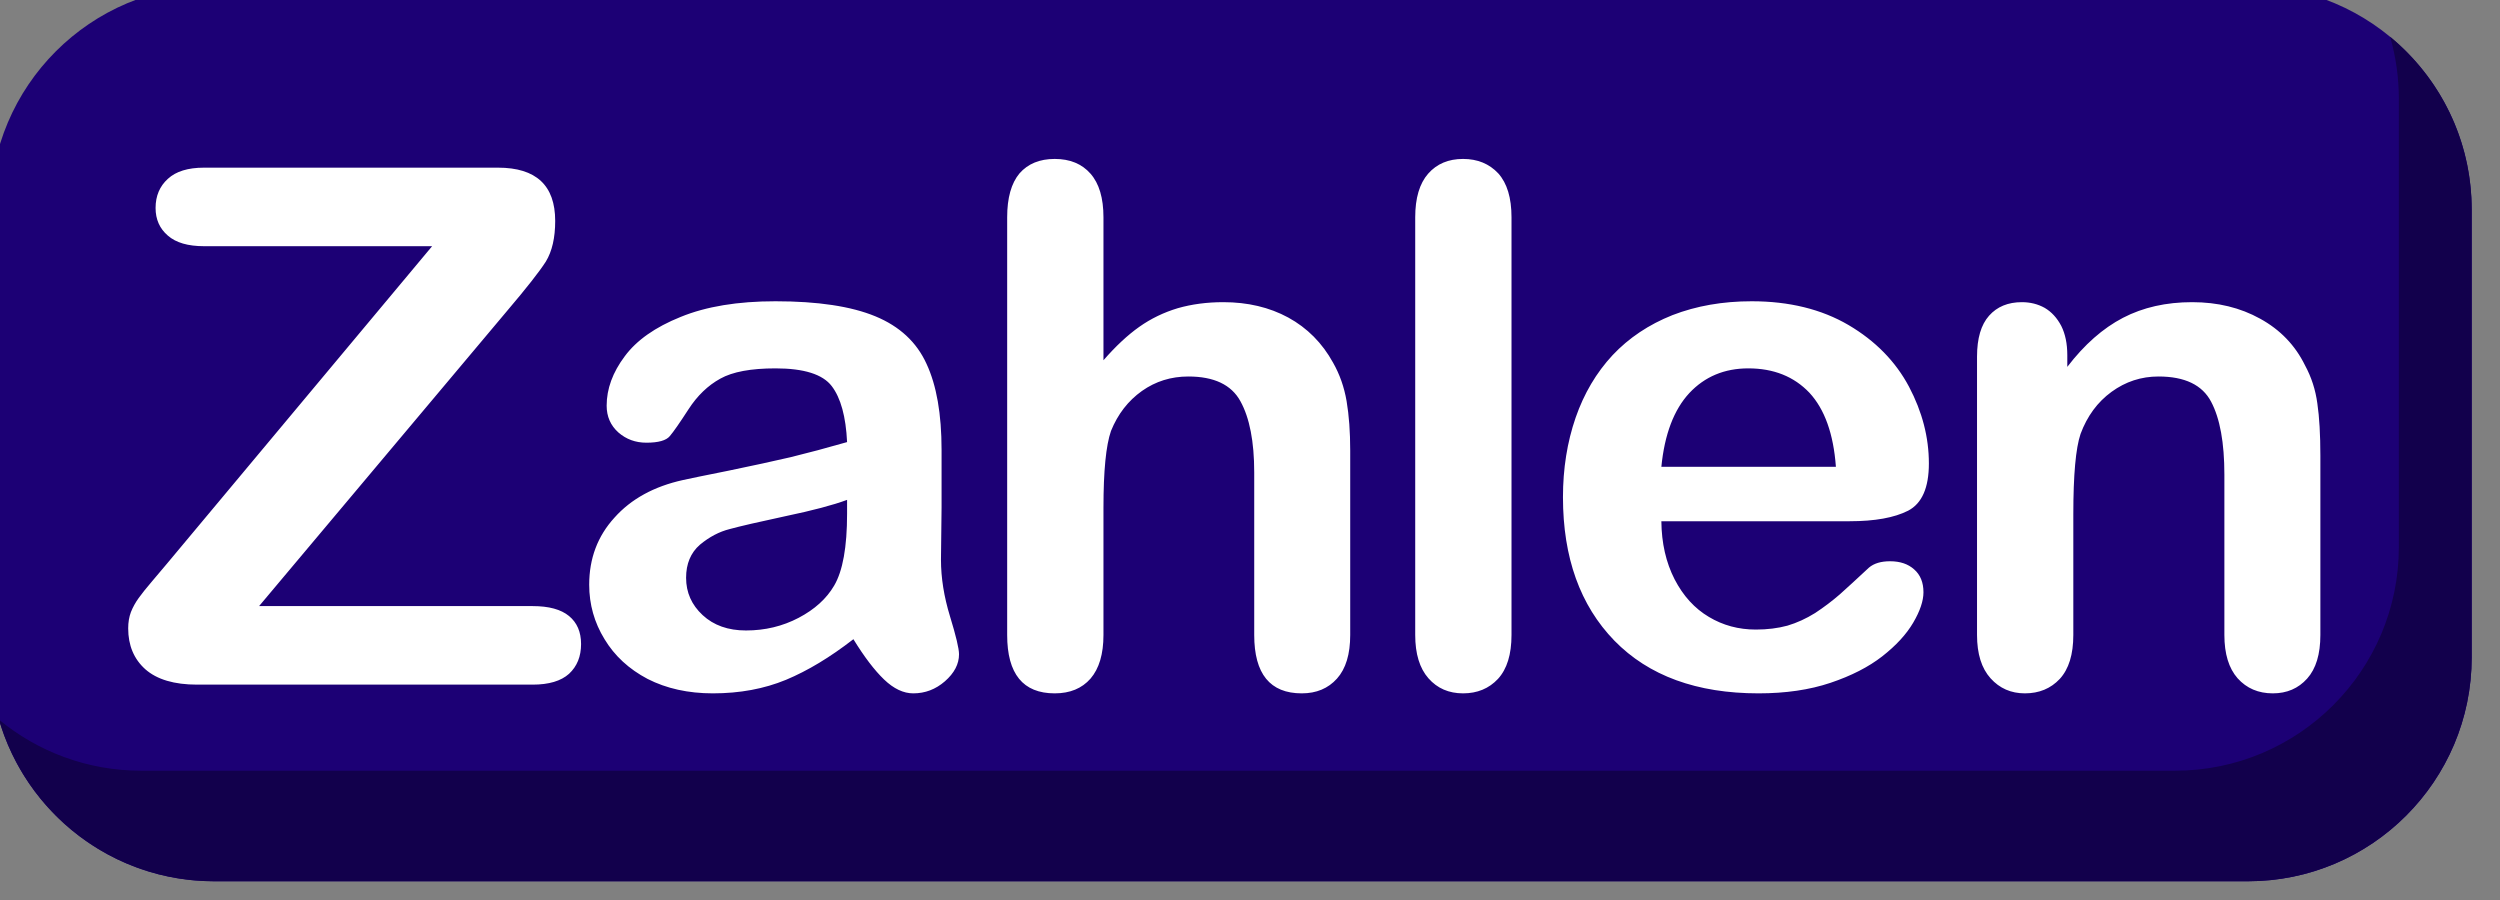
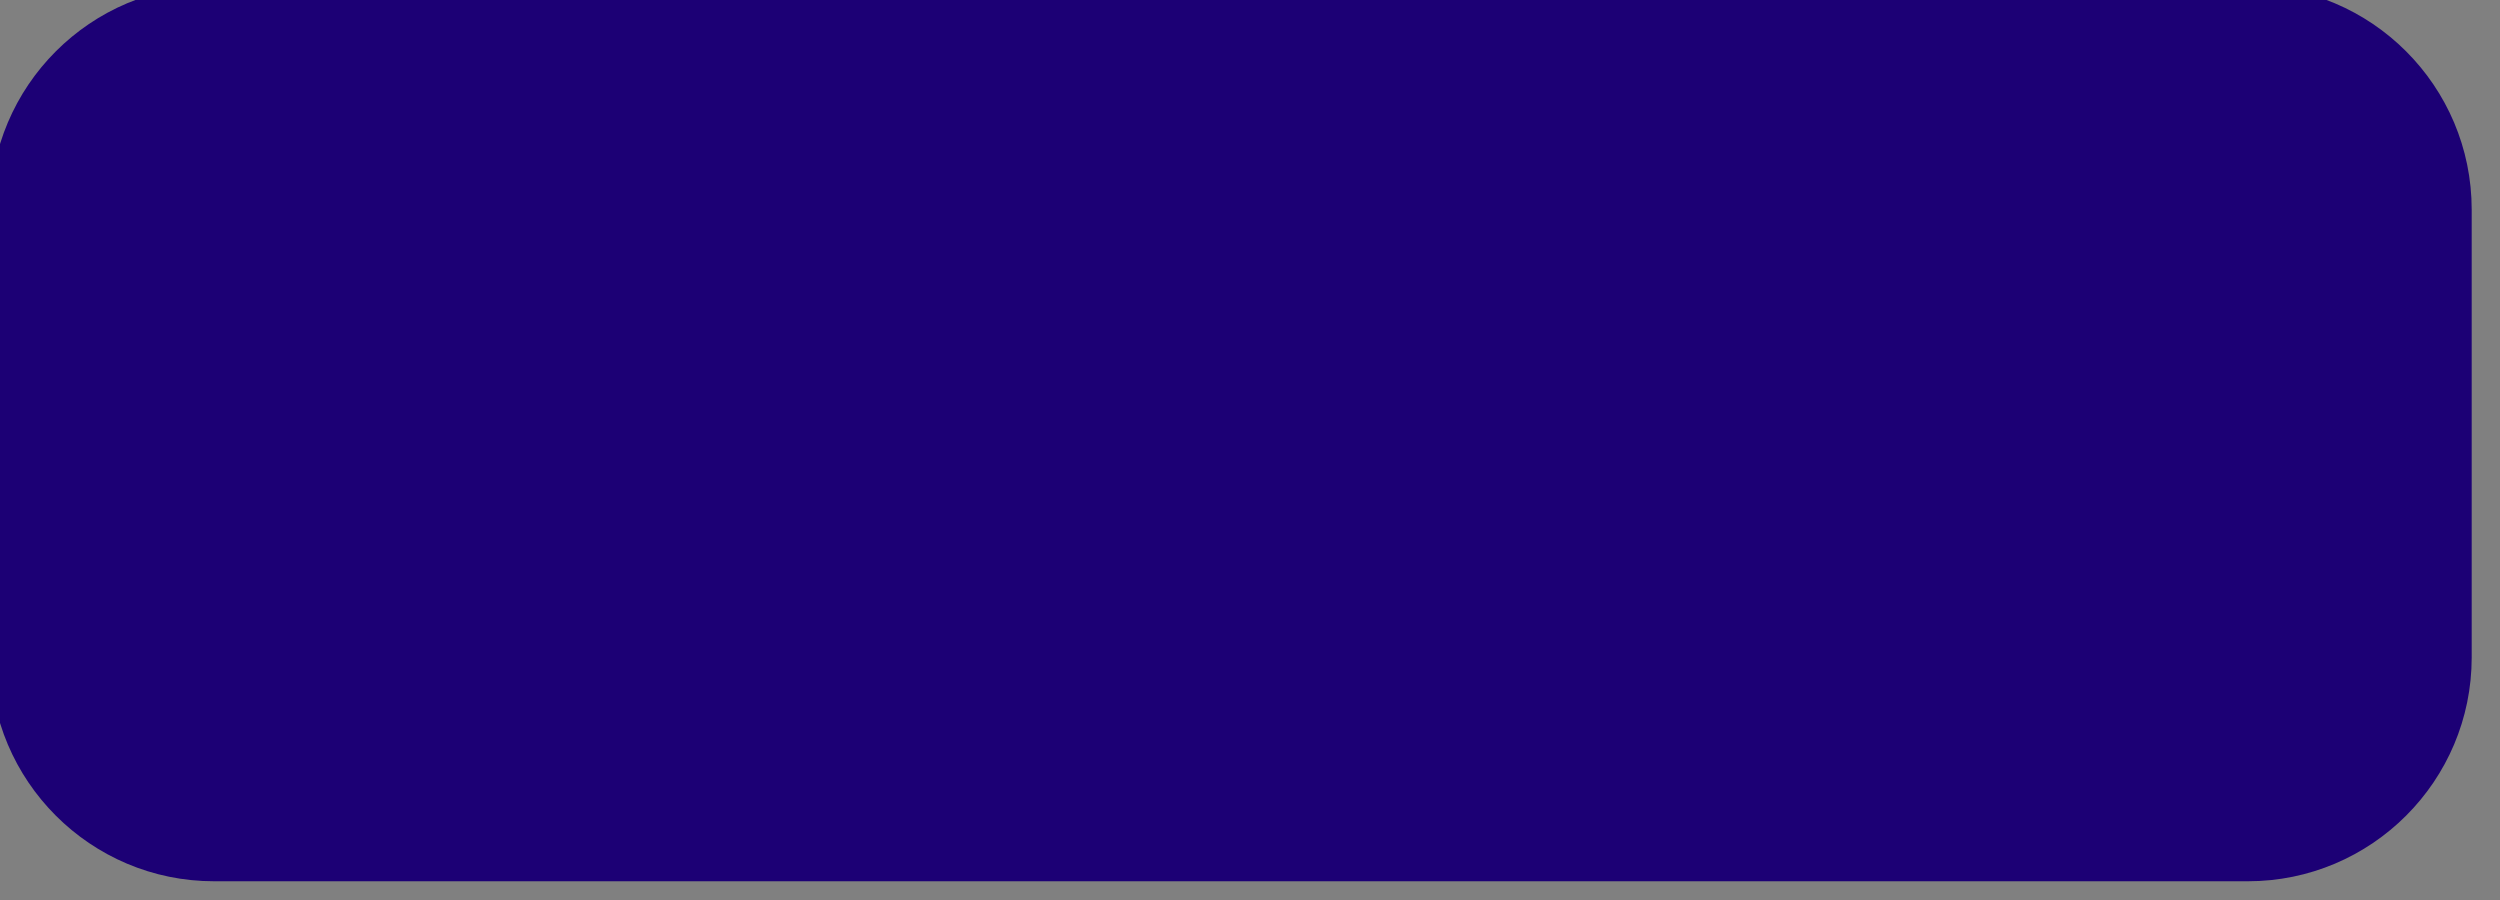
<svg xmlns="http://www.w3.org/2000/svg" width="100%" height="100%" viewBox="0 0 150 54" version="1.1" style="fill-rule:evenodd;clip-rule:evenodd;stroke-linejoin:round;stroke-miterlimit:2;">
  <rect x="0" y="0" width="150" height="54" fill="#808080" stroke="none" />
  <defs />
  <g transform="matrix(1,0,0,1,-1474.91,-2564.52)">
    <g transform="matrix(0.46,0,0,0.46,812.968,1596.44)">
      <path d="M1761.4,2131.87C1761.4,2115.75 1748.32,2102.66 1732.2,2102.66L1466.93,2102.66C1450.81,2102.66 1437.73,2115.75 1437.73,2131.87L1437.73,2190.27C1437.73,2206.38 1450.81,2219.47 1466.93,2219.47L1732.2,2219.47C1748.32,2219.47 1761.4,2206.38 1761.4,2190.27L1761.4,2131.87Z" style="fill: rgb(28, 0, 117);" />
-       <path d="M1750.76,2109.32C1751.5,2111.9 1751.9,2114.63 1751.9,2117.45L1751.9,2175.85C1751.9,2191.97 1738.82,2205.05 1722.7,2205.05L1457.42,2205.05C1450.38,2205.05 1443.92,2202.55 1438.87,2198.39C1442.4,2210.56 1453.63,2219.47 1466.93,2219.47L1732.2,2219.47C1748.32,2219.47 1761.4,2206.38 1761.4,2190.27L1761.4,2131.87C1761.4,2122.79 1757.26,2114.68 1750.76,2109.32Z" style="fill: rgb(18, 0, 76);" />
      <g transform="matrix(3.925, 0, 0, 3.925, -4389.895, -6300.31)">
-         <path d="M 1490.61 2160.1 L 1499.43 2149.54 L 1491.85 2149.54 Q 1491.05 2149.54 1490.65 2149.19 Q 1490.24 2148.84 1490.24 2148.27 Q 1490.24 2147.67 1490.65 2147.3 Q 1491.05 2146.93 1491.85 2146.93 L 1501.62 2146.93 Q 1503.52 2146.93 1503.52 2148.7 Q 1503.52 2149.54 1503.21 2150.05 Q 1502.89 2150.55 1501.93 2151.68 L 1493.68 2161.5 L 1502.77 2161.5 Q 1503.58 2161.5 1503.98 2161.83 Q 1504.38 2162.16 1504.38 2162.76 Q 1504.38 2163.38 1503.98 2163.75 Q 1503.58 2164.11 1502.77 2164.11 L 1491.62 2164.11 Q 1490.48 2164.11 1489.9 2163.6 Q 1489.33 2163.09 1489.33 2162.24 Q 1489.33 2161.94 1489.42 2161.7 Q 1489.52 2161.45 1489.68 2161.23 Q 1489.83 2161.02 1490.12 2160.68 Q 1490.4 2160.35 1490.61 2160.1 Z M 1513.43 2162.6 Q 1512.27 2163.5 1511.19 2163.95 Q 1510.1 2164.4 1508.76 2164.4 Q 1507.53 2164.4 1506.59 2163.92 Q 1505.66 2163.43 1505.16 2162.6 Q 1504.65 2161.77 1504.65 2160.79 Q 1504.65 2159.48 1505.49 2158.56 Q 1506.32 2157.63 1507.77 2157.31 Q 1508.08 2157.24 1509.28 2157 Q 1510.49 2156.75 1511.35 2156.55 Q 1512.21 2156.34 1513.22 2156.05 Q 1513.16 2154.78 1512.71 2154.19 Q 1512.26 2153.6 1510.84 2153.6 Q 1509.62 2153.6 1509.01 2153.94 Q 1508.39 2154.28 1507.95 2154.96 Q 1507.51 2155.64 1507.33 2155.85 Q 1507.15 2156.07 1506.55 2156.07 Q 1506.01 2156.07 1505.62 2155.73 Q 1505.23 2155.38 1505.23 2154.84 Q 1505.23 2154 1505.83 2153.2 Q 1506.42 2152.4 1507.69 2151.89 Q 1508.96 2151.37 1510.84 2151.37 Q 1512.95 2151.37 1514.16 2151.87 Q 1515.37 2152.37 1515.86 2153.45 Q 1516.36 2154.52 1516.36 2156.31 Q 1516.36 2157.43 1516.36 2158.22 Q 1516.35 2159 1516.34 2159.96 Q 1516.34 2160.86 1516.64 2161.84 Q 1516.94 2162.82 1516.94 2163.1 Q 1516.94 2163.59 1516.47 2164 Q 1516.01 2164.4 1515.42 2164.4 Q 1514.93 2164.4 1514.45 2163.94 Q 1513.97 2163.48 1513.43 2162.6 Z M 1513.22 2157.97 Q 1512.52 2158.23 1511.18 2158.51 Q 1509.83 2158.8 1509.32 2158.94 Q 1508.8 2159.07 1508.33 2159.46 Q 1507.87 2159.86 1507.87 2160.56 Q 1507.87 2161.29 1508.42 2161.8 Q 1508.97 2162.31 1509.86 2162.31 Q 1510.81 2162.31 1511.61 2161.89 Q 1512.41 2161.47 1512.79 2160.82 Q 1513.22 2160.09 1513.22 2158.43 Z M 1521.74 2148.58 L 1521.74 2153.33 Q 1522.35 2152.63 1522.93 2152.22 Q 1523.51 2151.81 1524.21 2151.6 Q 1524.91 2151.4 1525.72 2151.4 Q 1526.94 2151.4 1527.88 2151.91 Q 1528.83 2152.43 1529.37 2153.41 Q 1529.7 2153.99 1529.82 2154.69 Q 1529.94 2155.4 1529.94 2156.33 L 1529.94 2162.46 Q 1529.94 2163.42 1529.5 2163.91 Q 1529.06 2164.4 1528.33 2164.4 Q 1526.75 2164.4 1526.75 2162.46 L 1526.75 2157.06 Q 1526.75 2155.52 1526.29 2154.69 Q 1525.84 2153.87 1524.56 2153.87 Q 1523.7 2153.87 1523.02 2154.35 Q 1522.33 2154.84 1521.99 2155.68 Q 1521.74 2156.4 1521.74 2158.23 L 1521.74 2162.46 Q 1521.74 2163.41 1521.31 2163.91 Q 1520.88 2164.4 1520.12 2164.4 Q 1518.54 2164.4 1518.54 2162.46 L 1518.54 2148.58 Q 1518.54 2147.61 1518.95 2147.12 Q 1519.37 2146.64 1520.12 2146.64 Q 1520.88 2146.64 1521.31 2147.13 Q 1521.74 2147.62 1521.74 2148.58 Z M 1532.1 2162.46 L 1532.1 2148.58 Q 1532.1 2147.62 1532.53 2147.13 Q 1532.96 2146.64 1533.69 2146.64 Q 1534.41 2146.64 1534.86 2147.12 Q 1535.3 2147.61 1535.3 2148.58 L 1535.3 2162.46 Q 1535.3 2163.43 1534.85 2163.92 Q 1534.4 2164.4 1533.69 2164.4 Q 1532.98 2164.4 1532.54 2163.9 Q 1532.1 2163.4 1532.1 2162.46 Z M 1546.54 2158.68 L 1540.28 2158.68 Q 1540.29 2159.77 1540.72 2160.61 Q 1541.15 2161.44 1541.86 2161.86 Q 1542.56 2162.28 1543.42 2162.28 Q 1543.99 2162.28 1544.47 2162.15 Q 1544.94 2162.01 1545.39 2161.73 Q 1545.83 2161.44 1546.21 2161.11 Q 1546.58 2160.78 1547.18 2160.22 Q 1547.43 2160.01 1547.88 2160.01 Q 1548.38 2160.01 1548.68 2160.28 Q 1548.99 2160.55 1548.99 2161.04 Q 1548.99 2161.47 1548.65 2162.05 Q 1548.31 2162.63 1547.62 2163.17 Q 1546.94 2163.7 1545.9 2164.05 Q 1544.86 2164.4 1543.51 2164.4 Q 1540.43 2164.4 1538.72 2162.65 Q 1537.01 2160.89 1537.01 2157.88 Q 1537.01 2156.46 1537.43 2155.24 Q 1537.85 2154.03 1538.66 2153.16 Q 1539.47 2152.3 1540.65 2151.83 Q 1541.84 2151.37 1543.28 2151.37 Q 1545.15 2151.37 1546.5 2152.16 Q 1547.84 2152.95 1548.51 2154.21 Q 1549.17 2155.46 1549.17 2156.76 Q 1549.17 2157.97 1548.48 2158.33 Q 1547.79 2158.68 1546.54 2158.68 Z M 1540.28 2156.87 L 1546.08 2156.87 Q 1545.96 2155.23 1545.2 2154.41 Q 1544.43 2153.6 1543.17 2153.6 Q 1541.98 2153.6 1541.21 2154.42 Q 1540.44 2155.25 1540.28 2156.87 Z M 1553.77 2153.16 L 1553.77 2153.55 Q 1554.62 2152.44 1555.62 2151.92 Q 1556.62 2151.4 1557.92 2151.4 Q 1559.19 2151.4 1560.18 2151.95 Q 1561.18 2152.5 1561.67 2153.5 Q 1561.99 2154.09 1562.08 2154.77 Q 1562.18 2155.45 1562.18 2156.5 L 1562.18 2162.46 Q 1562.18 2163.42 1561.74 2163.91 Q 1561.3 2164.4 1560.6 2164.4 Q 1559.88 2164.4 1559.43 2163.9 Q 1558.99 2163.4 1558.99 2162.46 L 1558.99 2157.13 Q 1558.99 2155.54 1558.55 2154.71 Q 1558.11 2153.87 1556.8 2153.87 Q 1555.94 2153.87 1555.24 2154.38 Q 1554.54 2154.89 1554.21 2155.78 Q 1553.97 2156.49 1553.97 2158.45 L 1553.97 2162.46 Q 1553.97 2163.43 1553.52 2163.92 Q 1553.07 2164.4 1552.36 2164.4 Q 1551.67 2164.4 1551.22 2163.9 Q 1550.77 2163.4 1550.77 2162.46 L 1550.77 2153.21 Q 1550.77 2152.3 1551.17 2151.85 Q 1551.57 2151.4 1552.26 2151.4 Q 1552.68 2151.4 1553.02 2151.59 Q 1553.36 2151.79 1553.57 2152.19 Q 1553.77 2152.59 1553.77 2153.16 Z" style="fill: rgb(255, 255, 255);" />
-       </g>
+         </g>
    </g>
  </g>
</svg>